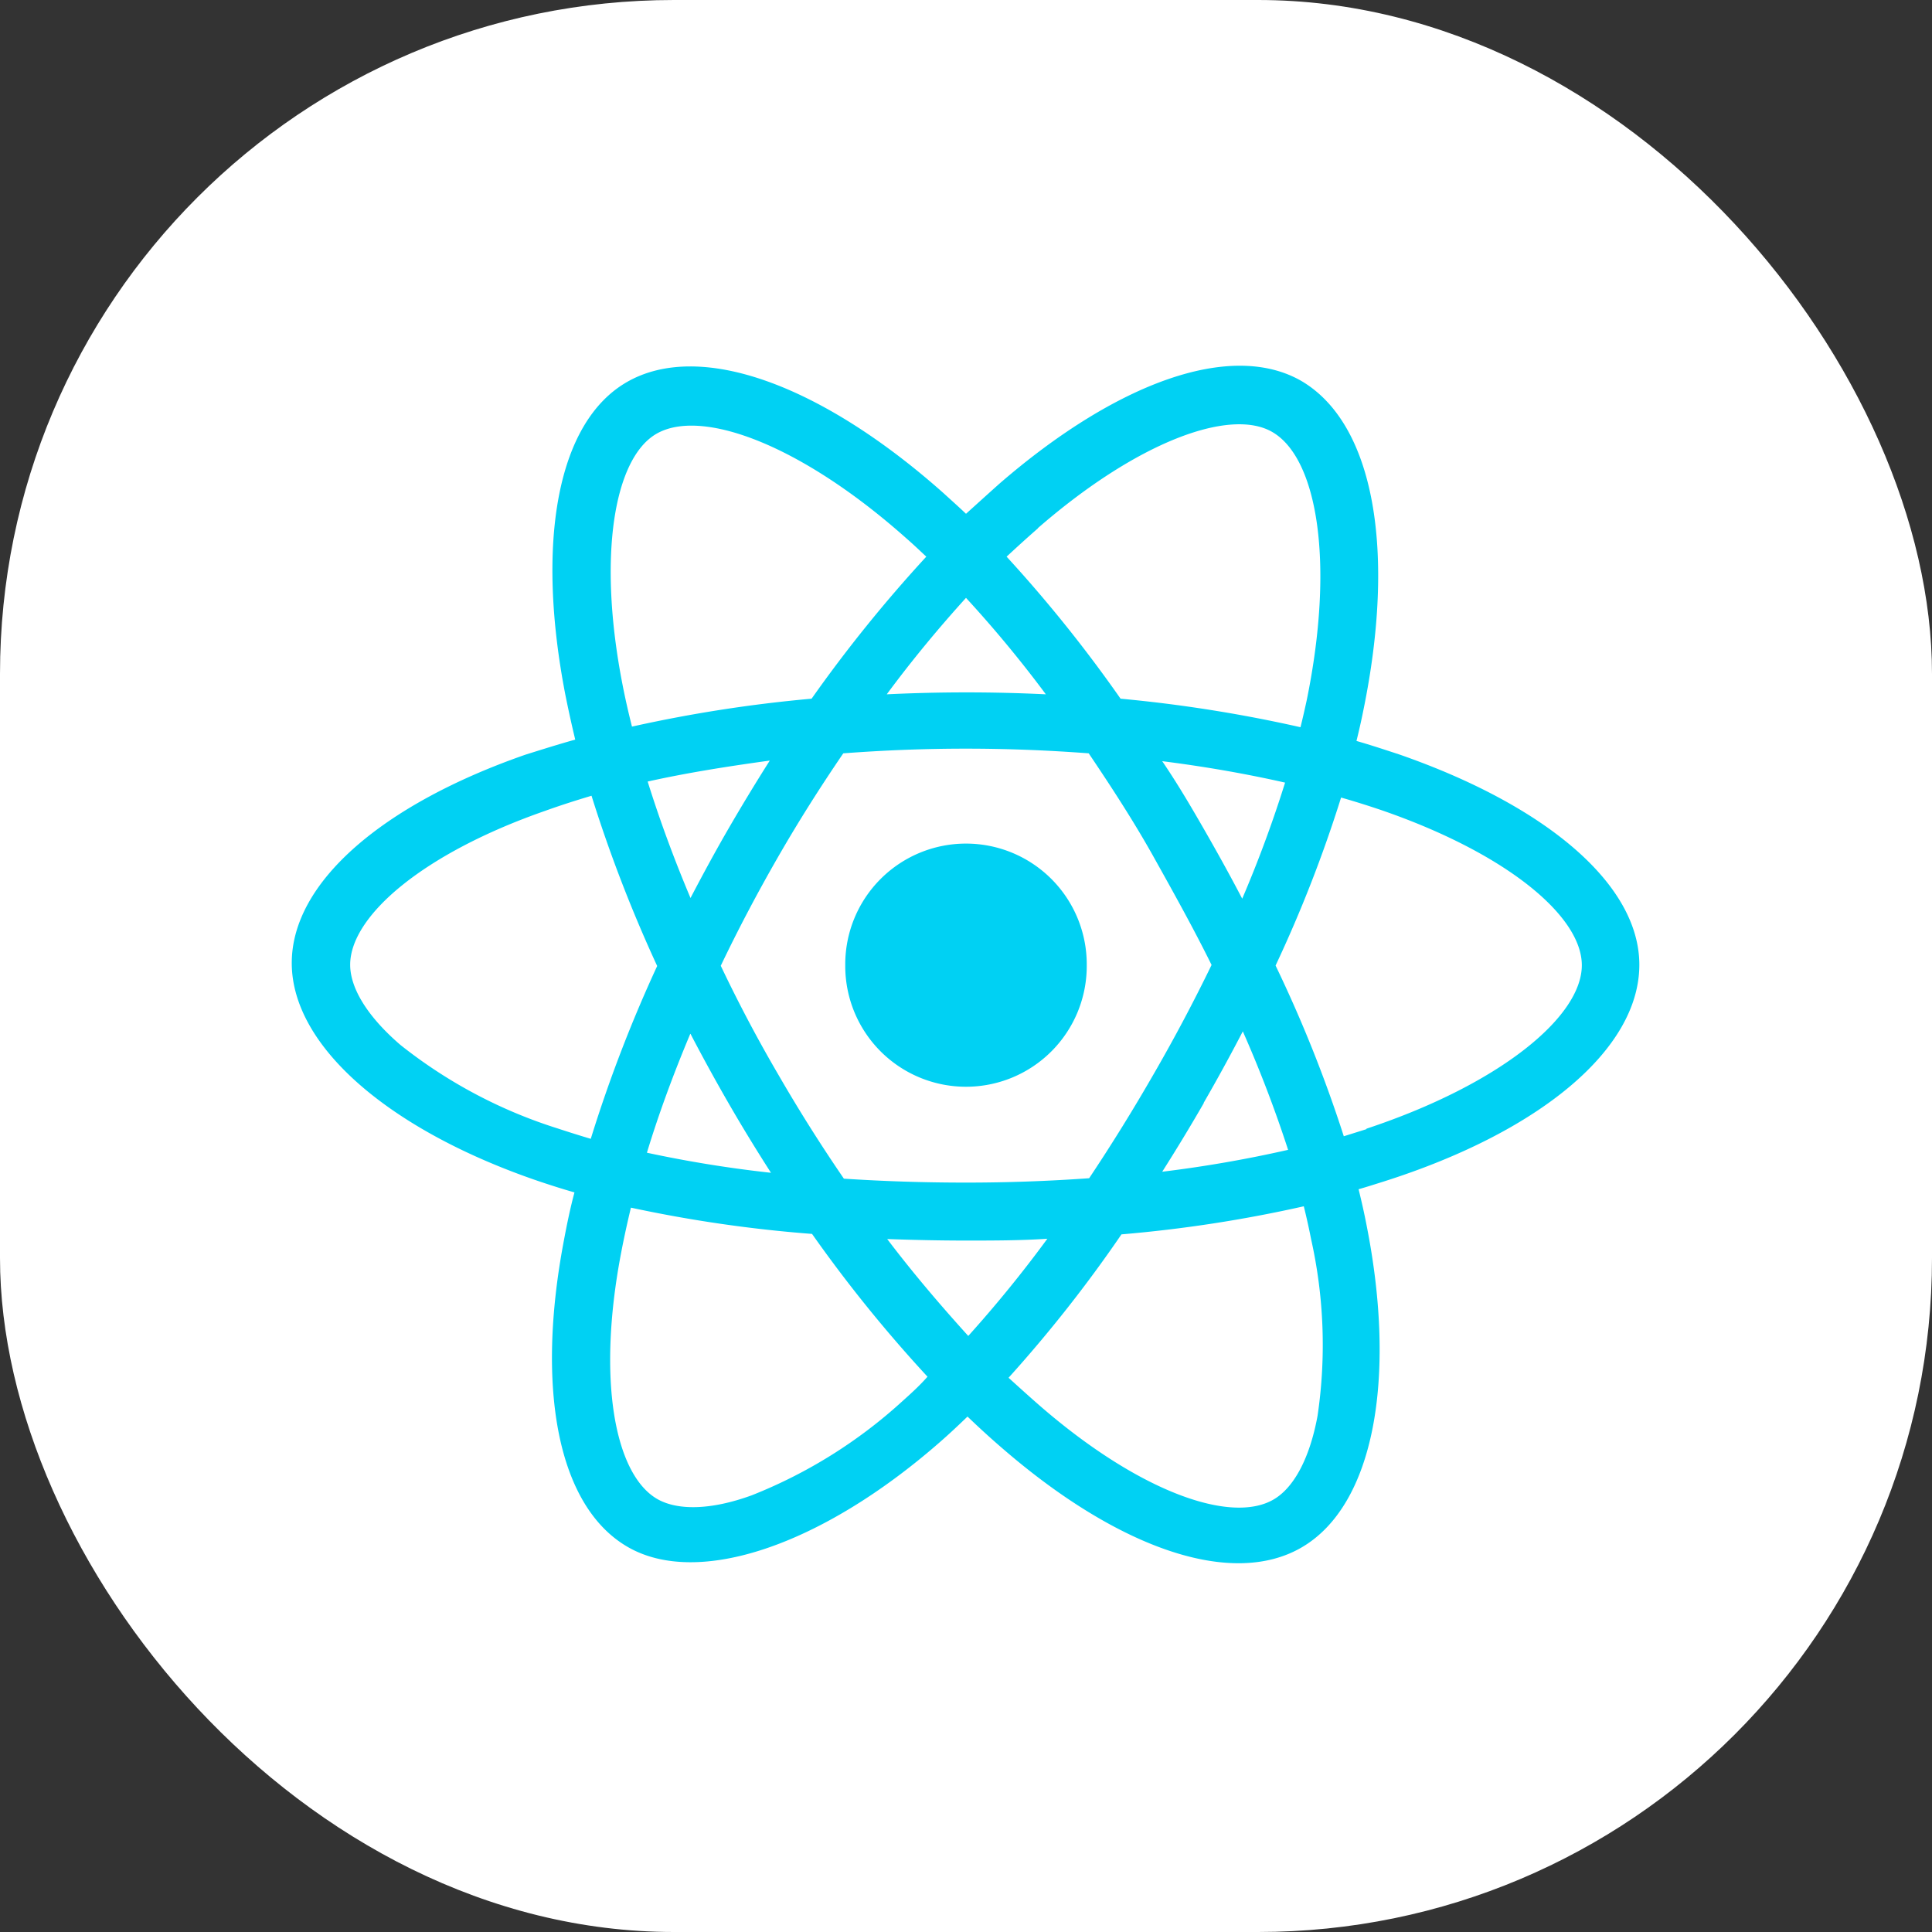
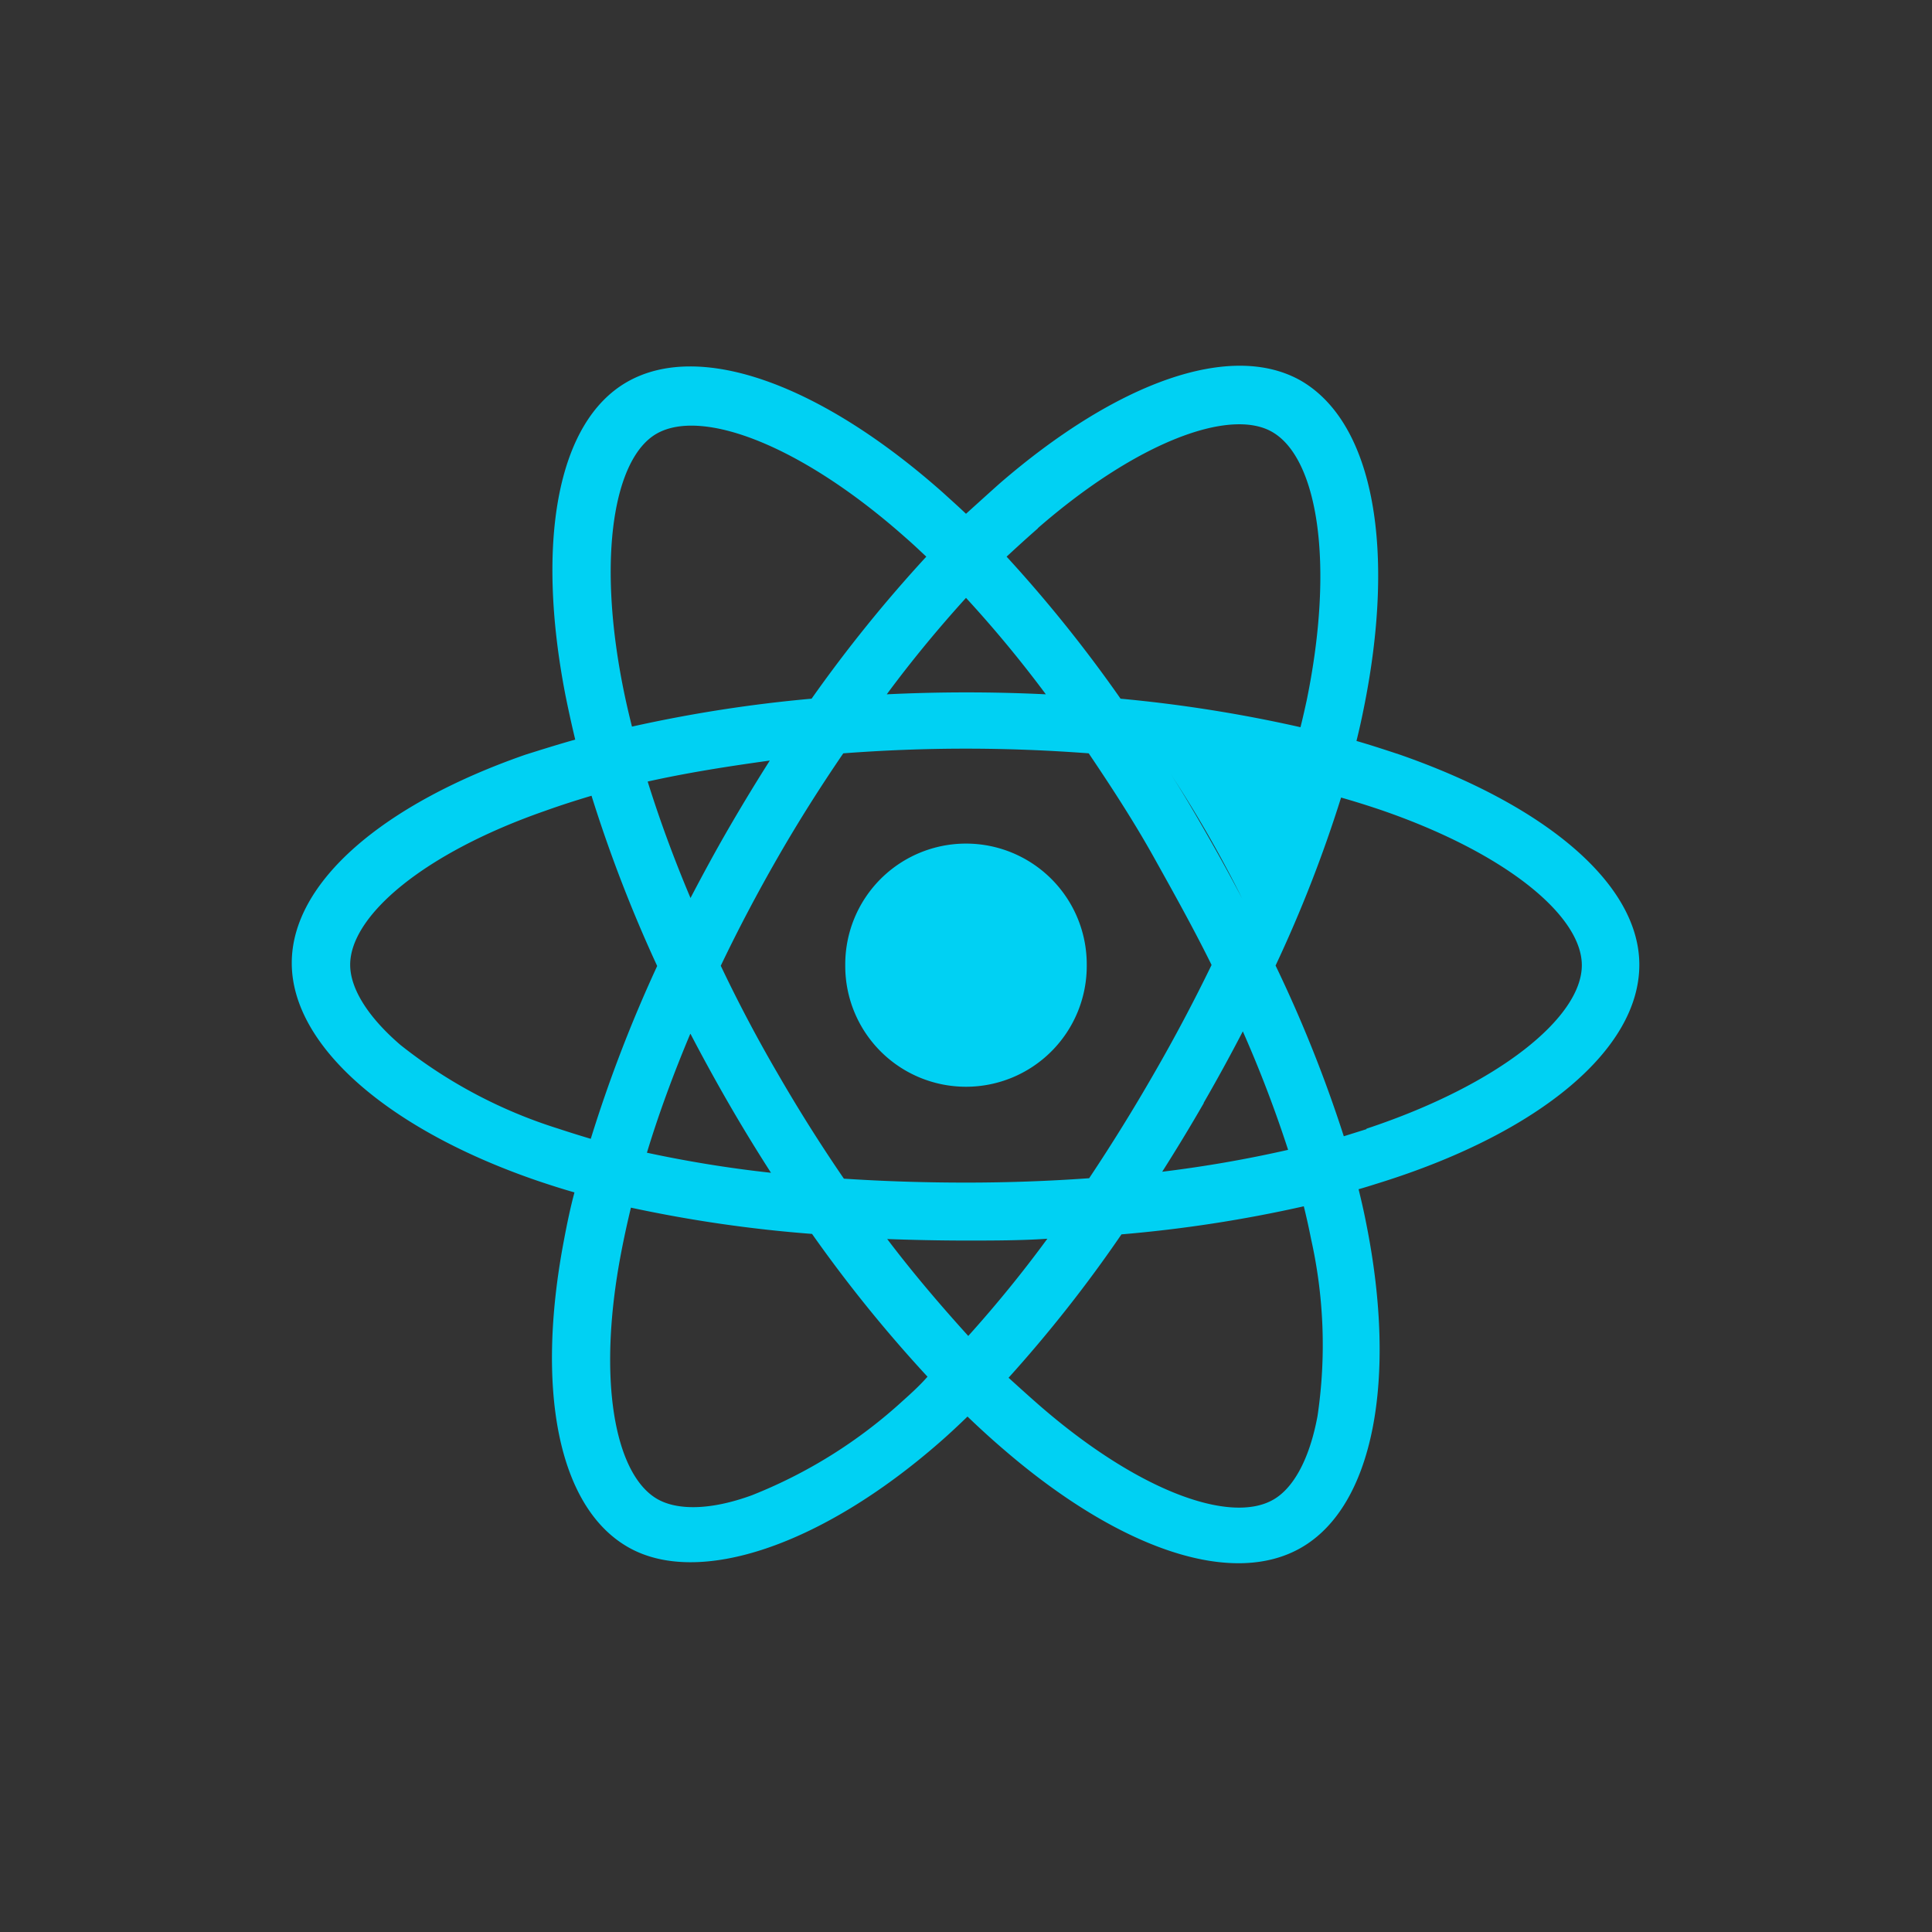
<svg xmlns="http://www.w3.org/2000/svg" id="Layer_1" data-name="Layer 1" viewBox="0 0 128 128">
  <rect x="0" y="0" width="128" height="128" fill="#333333" stroke="none" />
  <defs>
    <style>.cls-1{fill:#fff;}.cls-2{fill:#00D1F3;}</style>
  </defs>
  <title>React</title>
-   <rect class="cls-1" width="128" height="128" rx="44.65" />
-   <path class="cls-2" d="M64,56a8,8,0,1,0,8,8A8,8,0,0,0,64,56Zm0,0a8,8,0,1,0,8,8A8,8,0,0,0,64,56Zm0,0a8,8,0,1,0,8,8A8,8,0,0,0,64,56Zm0,0a8,8,0,1,0,8,8A8,8,0,0,0,64,56Zm0,0a8,8,0,1,0,8,8A8,8,0,0,0,64,56Zm0,0a8,8,0,1,0,8,8A8,8,0,0,0,64,56Zm0,0a8,8,0,1,0,8,8A8,8,0,0,0,64,56Zm0,0a8,8,0,1,0,8,8A8,8,0,0,0,64,56Zm0,0a8,8,0,1,0,8,8A8,8,0,0,0,64,56Zm0,0a8,8,0,1,0,8,8A8,8,0,0,0,64,56Zm0,0a8,8,0,1,0,8,8A8,8,0,0,0,64,56Zm0,0a8,8,0,1,0,8,8A8,8,0,0,0,64,56ZM92.75,50c-1-.33-1.91-.63-2.88-.91.16-.65.31-1.3.45-2,2.17-10.55.75-19-4.1-21.85-4.66-2.68-12.27.11-20,6.8-.75.67-1.5,1.35-2.22,2-.48-.46-1-.92-1.48-1.36-8.05-7.16-16.13-10.17-21-7.36-4.65,2.69-6,10.68-4.07,20.68.2,1,.42,2,.66,3-1.14.32-2.25.67-3.3,1-9.45,3.29-15.48,8.45-15.48,13.8,0,5.53,6.48,11.08,16.31,14.44.8.27,1.61.53,2.42.76-.27,1-.5,2.11-.7,3.18-1.87,9.83-.41,17.63,4.23,20.31s12.82-.08,20.65-6.92c.62-.54,1.24-1.12,1.86-1.72.79.76,1.59,1.49,2.42,2.2,7.58,6.53,15.07,9.16,19.7,6.48,4.79-2.77,6.34-11.15,4.32-21.35-.15-.78-.33-1.58-.53-2.39.56-.16,1.12-.34,1.66-.51C102,75,108.61,69.53,108.61,63.92,108.61,58.55,102.38,53.36,92.75,50Zm-24-15c6.58-5.73,12.74-8,15.54-6.38,3,1.73,4.15,8.67,2.28,17.79-.13.59-.26,1.18-.41,1.77a92.91,92.91,0,0,0-11.92-1.89,91,91,0,0,0-7.55-9.41C67.38,36.24,68.07,35.61,68.77,35Zm-23,33.5q1.22,2.34,2.53,4.61t2.8,4.59a80.75,80.75,0,0,1-8.22-1.33C43.63,73.83,44.6,71.19,45.73,68.5Zm0-9c-1.11-2.63-2.06-5.22-2.84-7.72,2.55-.57,5.26-1,8.09-1.39-.94,1.48-1.86,3-2.73,4.5S46.53,58,45.73,59.53Zm2,4.49c1.17-2.45,2.44-4.85,3.79-7.2h0c1.35-2.35,2.8-4.64,4.33-6.88,2.65-.2,5.37-.31,8.12-.31s5.49.11,8.14.31c1.51,2.24,3,4.53,4.3,6.86s2.64,4.73,3.84,7.16q-1.78,3.67-3.83,7.22h0c-1.35,2.35-2.78,4.66-4.28,6.91-2.65.19-5.38.29-8.17.29s-5.48-.09-8.08-.26q-2.31-3.37-4.36-6.92C50.2,68.86,48.93,66.46,47.76,64Zm32,9.07c.9-1.56,1.76-3.13,2.59-4.73a82.35,82.35,0,0,1,3,7.85A82.86,82.86,0,0,1,77,77.63Q78.43,75.38,79.75,73.09ZM82.3,59.54c-.82-1.57-1.68-3.12-2.56-4.65S78,51.9,77,50.43c2.85.36,5.58.84,8.14,1.42A80.67,80.67,0,0,1,82.3,59.54ZM64,39.61A79.36,79.36,0,0,1,69.29,46c-3.51-.17-7-.17-10.54,0C60.48,43.66,62.26,41.53,64,39.61ZM43.49,28.74c3-1.73,9.59.73,16.54,6.91.45.39.89.81,1.34,1.23a93.18,93.18,0,0,0-7.6,9.41,92.47,92.47,0,0,0-11.9,1.85c-.23-.91-.44-1.83-.62-2.75C39.57,36.82,40.69,30.36,43.49,28.74ZM39.14,75.45c-.74-.22-1.47-.45-2.2-.69a32.32,32.32,0,0,1-10.41-5.53c-2.21-1.9-3.33-3.78-3.33-5.31,0-3.24,4.85-7.39,12.92-10.2,1-.36,2-.68,3.07-1A93.32,93.32,0,0,0,43.54,64,92.55,92.55,0,0,0,39.14,75.45ZM59.8,92.82a32.57,32.57,0,0,1-10,6.25h0c-2.75,1-4.94,1-6.26.24-2.81-1.63-4-7.89-2.39-16.3.19-1,.41-2,.65-3a89.34,89.34,0,0,0,12,1.74,92,92,0,0,0,7.65,9.46C60.94,91.79,60.37,92.31,59.8,92.82Zm4.35-4.31c-1.81-2-3.61-4.1-5.37-6.42,1.71.06,3.45.1,5.22.1s3.62,0,5.39-.12A82.71,82.71,0,0,1,64.15,88.51Zm23.14,5.3c-.53,2.87-1.6,4.78-2.92,5.54-2.81,1.63-8.82-.49-15.31-6.07-.74-.64-1.49-1.32-2.24-2a89.89,89.89,0,0,0,7.48-9.5,89.11,89.11,0,0,0,12.08-1.86q.27,1.09.48,2.16A32.13,32.13,0,0,1,87.29,93.81Zm3.24-19h0l-1.5.47a88.72,88.72,0,0,0-4.52-11.31,87.92,87.92,0,0,0,4.34-11.13c.92.26,1.8.54,2.66.83,8.25,2.84,13.29,7,13.29,10.28C104.8,67.37,99.36,71.85,90.53,74.78ZM64,71.89a8,8,0,1,0-8-8A8,8,0,0,0,64,71.89ZM64,56a8,8,0,1,0,8,8A8,8,0,0,0,64,56Zm0,0a8,8,0,1,0,8,8A8,8,0,0,0,64,56Zm0,0a8,8,0,1,0,8,8A8,8,0,0,0,64,56Zm0,0a8,8,0,1,0,8,8A8,8,0,0,0,64,56Zm0,0a8,8,0,1,0,8,8A8,8,0,0,0,64,56Zm0,0a8,8,0,1,0,8,8A8,8,0,0,0,64,56Zm0,0a8,8,0,1,0,8,8A8,8,0,0,0,64,56Zm0,0a8,8,0,1,0,8,8A8,8,0,0,0,64,56Zm0,0a8,8,0,1,0,8,8A8,8,0,0,0,64,56Zm0,0a8,8,0,1,0,8,8A8,8,0,0,0,64,56Zm0,0a8,8,0,1,0,8,8A8,8,0,0,0,64,56Zm0,0a8,8,0,1,0,8,8A8,8,0,0,0,64,56Z" />
+   <path class="cls-2" d="M64,56a8,8,0,1,0,8,8A8,8,0,0,0,64,56Zm0,0a8,8,0,1,0,8,8A8,8,0,0,0,64,56Zm0,0a8,8,0,1,0,8,8A8,8,0,0,0,64,56Zm0,0a8,8,0,1,0,8,8A8,8,0,0,0,64,56Zm0,0a8,8,0,1,0,8,8A8,8,0,0,0,64,56Zm0,0a8,8,0,1,0,8,8A8,8,0,0,0,64,56Zm0,0a8,8,0,1,0,8,8A8,8,0,0,0,64,56Zm0,0a8,8,0,1,0,8,8A8,8,0,0,0,64,56Zm0,0a8,8,0,1,0,8,8A8,8,0,0,0,64,56Zm0,0a8,8,0,1,0,8,8A8,8,0,0,0,64,56Zm0,0a8,8,0,1,0,8,8A8,8,0,0,0,64,56Zm0,0a8,8,0,1,0,8,8A8,8,0,0,0,64,56ZM92.75,50c-1-.33-1.91-.63-2.88-.91.16-.65.31-1.3.45-2,2.17-10.55.75-19-4.1-21.85-4.66-2.68-12.27.11-20,6.8-.75.67-1.5,1.35-2.22,2-.48-.46-1-.92-1.48-1.36-8.05-7.16-16.13-10.17-21-7.36-4.65,2.69-6,10.68-4.07,20.68.2,1,.42,2,.66,3-1.14.32-2.25.67-3.3,1-9.45,3.29-15.48,8.45-15.48,13.8,0,5.53,6.48,11.08,16.31,14.44.8.27,1.61.53,2.42.76-.27,1-.5,2.11-.7,3.18-1.87,9.83-.41,17.63,4.23,20.31s12.82-.08,20.65-6.92c.62-.54,1.24-1.12,1.86-1.72.79.76,1.59,1.49,2.42,2.2,7.58,6.53,15.07,9.16,19.7,6.48,4.79-2.77,6.34-11.15,4.32-21.35-.15-.78-.33-1.58-.53-2.39.56-.16,1.12-.34,1.66-.51C102,75,108.61,69.53,108.61,63.92,108.61,58.55,102.38,53.36,92.75,50Zm-24-15c6.58-5.73,12.74-8,15.54-6.38,3,1.73,4.15,8.67,2.28,17.79-.13.59-.26,1.18-.41,1.77a92.91,92.91,0,0,0-11.92-1.89,91,91,0,0,0-7.55-9.41C67.38,36.24,68.07,35.61,68.77,35Zm-23,33.5q1.22,2.34,2.53,4.61t2.8,4.59a80.75,80.75,0,0,1-8.22-1.33C43.63,73.83,44.6,71.19,45.73,68.5Zm0-9c-1.11-2.63-2.06-5.22-2.84-7.72,2.55-.57,5.26-1,8.09-1.39-.94,1.48-1.86,3-2.73,4.5S46.53,58,45.73,59.53Zm2,4.49c1.17-2.45,2.44-4.85,3.79-7.2h0c1.35-2.35,2.8-4.64,4.33-6.88,2.65-.2,5.37-.31,8.12-.31s5.49.11,8.14.31c1.51,2.24,3,4.53,4.3,6.86s2.64,4.73,3.84,7.16q-1.78,3.67-3.83,7.22h0c-1.35,2.35-2.78,4.66-4.28,6.91-2.65.19-5.38.29-8.17.29s-5.48-.09-8.08-.26q-2.31-3.37-4.36-6.92C50.2,68.86,48.93,66.46,47.76,64Zm32,9.07c.9-1.56,1.76-3.13,2.59-4.73a82.35,82.35,0,0,1,3,7.85A82.86,82.86,0,0,1,77,77.63Q78.43,75.38,79.75,73.09ZM82.3,59.54c-.82-1.57-1.68-3.12-2.56-4.65S78,51.9,77,50.43A80.67,80.67,0,0,1,82.3,59.54ZM64,39.61A79.36,79.36,0,0,1,69.29,46c-3.51-.17-7-.17-10.54,0C60.48,43.66,62.26,41.53,64,39.61ZM43.49,28.74c3-1.73,9.59.73,16.54,6.91.45.39.89.81,1.34,1.23a93.18,93.18,0,0,0-7.6,9.41,92.47,92.47,0,0,0-11.9,1.85c-.23-.91-.44-1.83-.62-2.75C39.57,36.82,40.69,30.36,43.49,28.74ZM39.14,75.45c-.74-.22-1.47-.45-2.2-.69a32.32,32.32,0,0,1-10.41-5.53c-2.21-1.9-3.33-3.78-3.33-5.31,0-3.24,4.85-7.39,12.92-10.2,1-.36,2-.68,3.07-1A93.32,93.32,0,0,0,43.54,64,92.55,92.55,0,0,0,39.14,75.45ZM59.8,92.82a32.57,32.57,0,0,1-10,6.25h0c-2.75,1-4.94,1-6.26.24-2.81-1.63-4-7.89-2.39-16.3.19-1,.41-2,.65-3a89.34,89.34,0,0,0,12,1.74,92,92,0,0,0,7.65,9.46C60.94,91.79,60.37,92.31,59.8,92.82Zm4.35-4.31c-1.81-2-3.61-4.1-5.37-6.42,1.71.06,3.45.1,5.22.1s3.62,0,5.39-.12A82.71,82.71,0,0,1,64.15,88.51Zm23.14,5.3c-.53,2.87-1.6,4.78-2.92,5.54-2.81,1.63-8.82-.49-15.31-6.07-.74-.64-1.49-1.32-2.24-2a89.89,89.89,0,0,0,7.48-9.5,89.11,89.11,0,0,0,12.08-1.86q.27,1.09.48,2.16A32.13,32.13,0,0,1,87.29,93.81Zm3.24-19h0l-1.5.47a88.72,88.72,0,0,0-4.52-11.31,87.92,87.92,0,0,0,4.34-11.13c.92.26,1.8.54,2.66.83,8.25,2.84,13.29,7,13.29,10.28C104.8,67.37,99.36,71.85,90.53,74.78ZM64,71.89a8,8,0,1,0-8-8A8,8,0,0,0,64,71.89ZM64,56a8,8,0,1,0,8,8A8,8,0,0,0,64,56Zm0,0a8,8,0,1,0,8,8A8,8,0,0,0,64,56Zm0,0a8,8,0,1,0,8,8A8,8,0,0,0,64,56Zm0,0a8,8,0,1,0,8,8A8,8,0,0,0,64,56Zm0,0a8,8,0,1,0,8,8A8,8,0,0,0,64,56Zm0,0a8,8,0,1,0,8,8A8,8,0,0,0,64,56Zm0,0a8,8,0,1,0,8,8A8,8,0,0,0,64,56Zm0,0a8,8,0,1,0,8,8A8,8,0,0,0,64,56Zm0,0a8,8,0,1,0,8,8A8,8,0,0,0,64,56Zm0,0a8,8,0,1,0,8,8A8,8,0,0,0,64,56Zm0,0a8,8,0,1,0,8,8A8,8,0,0,0,64,56Zm0,0a8,8,0,1,0,8,8A8,8,0,0,0,64,56Z" />
</svg>